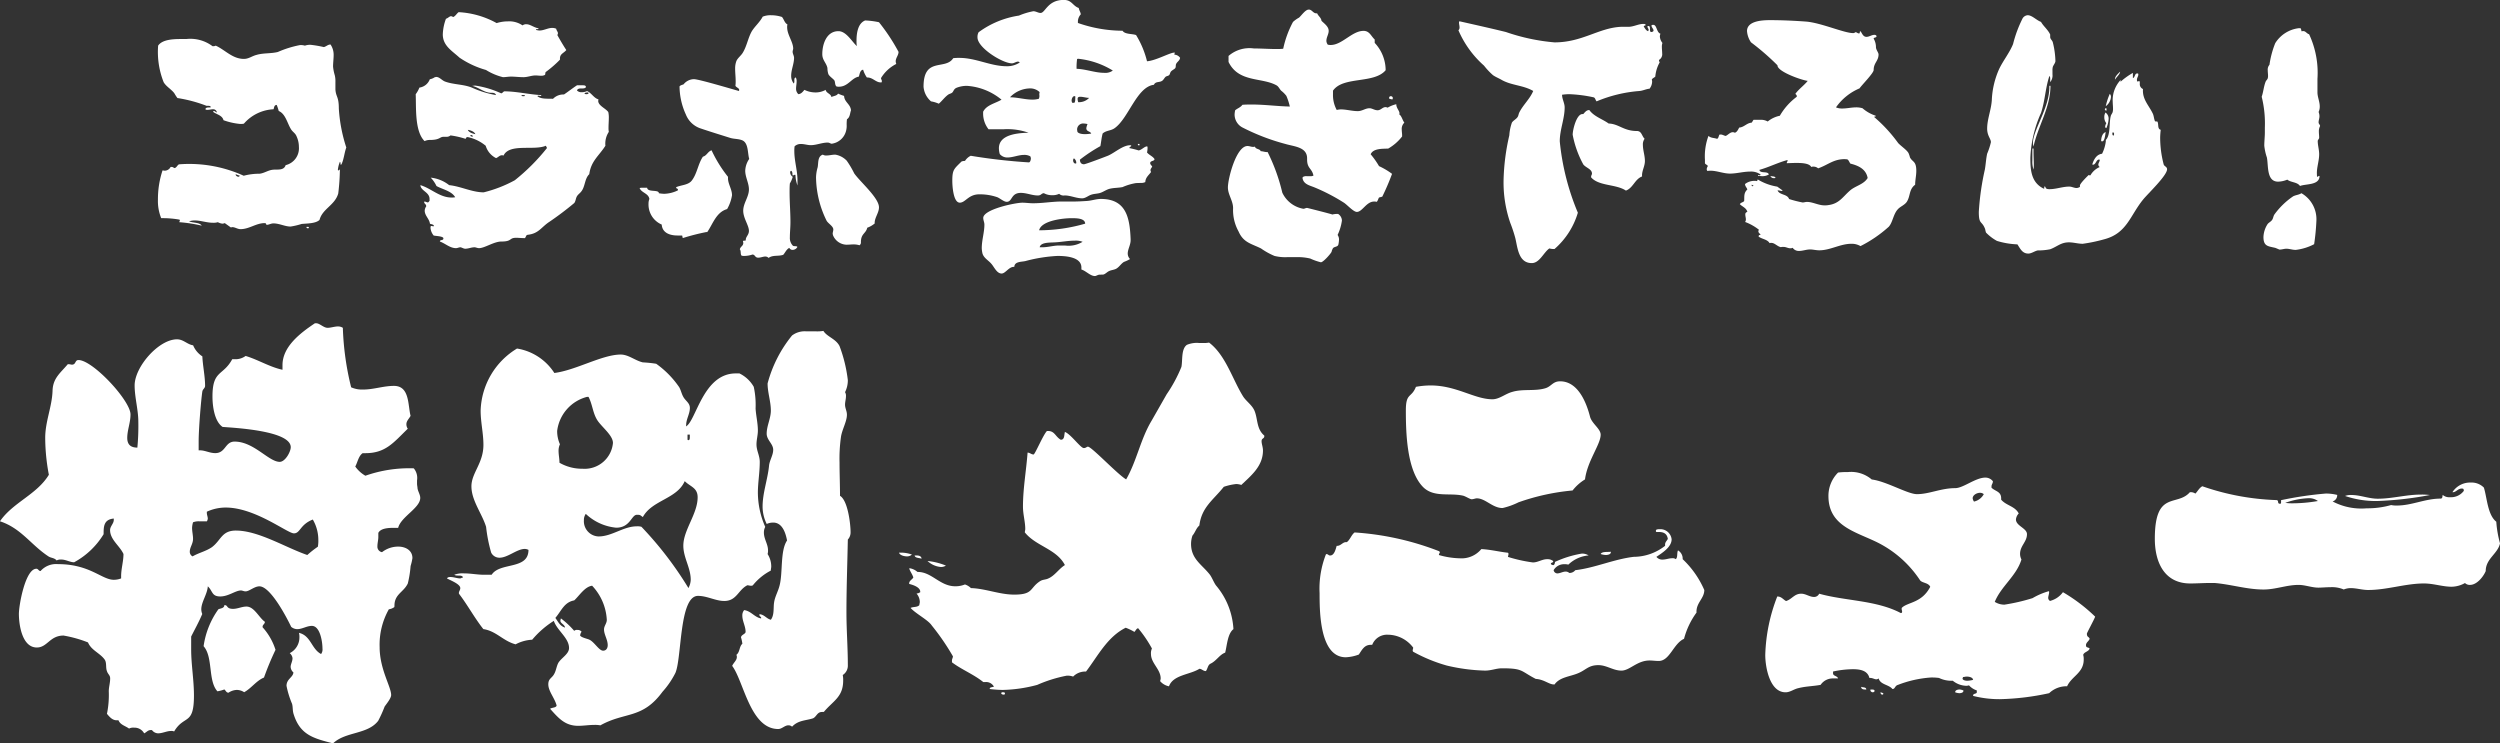
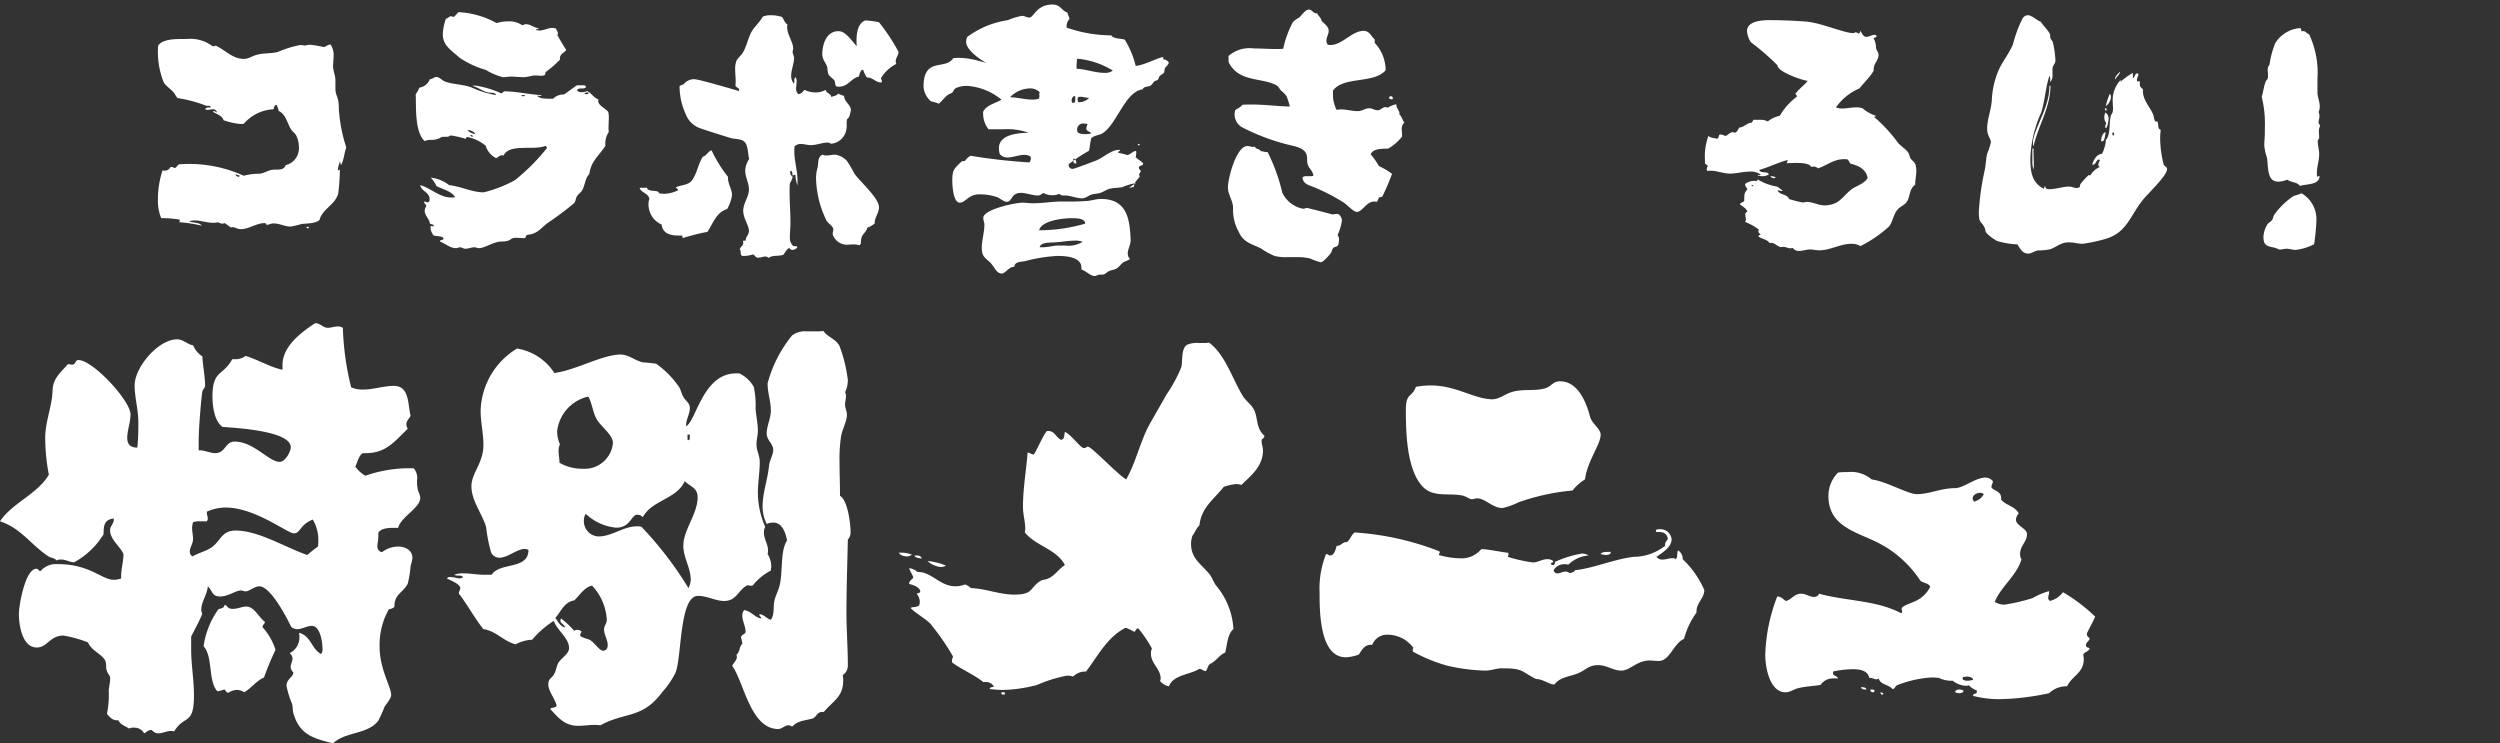
<svg xmlns="http://www.w3.org/2000/svg" width="153.385" height="45.609" viewBox="0 0 153.385 45.609">
  <rect x="0" y="0" width="153.385" height="45.609" fill="#333333" stroke="none" />
  <g transform="translate(-241.405 -17.539)">
    <path d="M96.477,14.472c-.015,0-.015-.035-.015-.053v-.071l-.038-.053a1.742,1.742,0,0,0-.124.495.041.041,0,0,0,.038.035c.032,0,.032-.053.085-.053a13.27,13.27,0,0,1-.1,1.464c-.2.724-.972.937-1.149,1.626-.247.23-.777.212-1.1.247a4.621,4.621,0,0,1-.671.159c-.353,0-.689-.194-1.06-.194-.141,0-.283.088-.406.088-.053,0-.015-.106-.124-.106-.53,0-.951.371-1.484.371-.191,0-.333-.124-.51-.124a.764.764,0,0,1-.088.018l-.371-.265a.416.416,0,0,1-.141.035A.757.757,0,0,1,88.937,18a.875.875,0,0,1-.3.035c-.389,0-.742-.141-1.113-.141a1.139,1.139,0,0,0-.353.053c.23.106.636.053.777.265A9.292,9.292,0,0,0,86.57,18c0-.035.035-.071.035-.106s-.018-.053-.035-.053a5.839,5.839,0,0,0-.969-.088h-.141a2.814,2.814,0,0,1-.2-1.149,5.6,5.6,0,0,1,.283-1.782c.038,0,.088.018.124.018a.409.409,0,0,0,.371-.23h.071c.071,0,.106.053.177.071.124-.035.159-.177.265-.23a8.068,8.068,0,0,1,3.973.7,3.711,3.711,0,0,1,.972-.124c.283-.032.512-.209.8-.244s.689.068.8-.283a1.061,1.061,0,0,0,.813-1.113,1.574,1.574,0,0,0-.159-.689c-.071-.159-.23-.247-.318-.389-.23-.353-.336-.954-.76-1.131a3.045,3.045,0,0,0-.124-.371c-.159,0-.159.162-.194.265a2.57,2.57,0,0,0-1.82.883.909.909,0,0,1-.227.018,4.1,4.1,0,0,1-1.025-.23c-.071-.3-.424-.353-.636-.512a.059.059,0,0,1,.053-.053c.053,0,.106.071.177.088a.226.226,0,0,0-.247-.194c-.106,0-.212.035-.318.035a.19.19,0,0,1-.141-.035c.035-.156.23-.088.336-.124-.018-.088-.106-.088-.194-.088h-.071a8.593,8.593,0,0,0-1.785-.477,2.57,2.57,0,0,1-.194-.3c-.194-.247-.495-.406-.651-.671a5.038,5.038,0,0,1-.339-2.244c.247-.371.9-.406,1.414-.406h.318a2.262,2.262,0,0,1,1.608.442h.053a.333.333,0,0,0,.141-.035c.583.265,1.025.813,1.729.813.3,0,.495-.177.78-.247.421-.124.881-.071,1.3-.177a6.378,6.378,0,0,1,1.361-.424.875.875,0,0,1,.3.035,1.029,1.029,0,0,1,.336-.053,6.656,6.656,0,0,1,.828.141c.144-.035.247-.159.409-.159a1.11,1.11,0,0,1,.191.654c0,.23-.035.459-.035.707a2.77,2.77,0,0,0,.106.53,1.593,1.593,0,0,1,.038.424v.442c.032.474.209.424.209,1.163a9.47,9.47,0,0,0,.459,2.4c-.124.336-.141.707-.3,1.043Zm-6.447.583v.018c0,.085.109.141.177.141l.091-.056Zm4.347,3.231h.071c.035,0,.071,0,.071.053,0,.035-.035.035-.071.035s-.071-.018-.071-.053Z" transform="translate(165.835 13.171)" fill="#fff" />
    <path d="M97.221,20.07c-.144,0-.286-.018-.424-.018-.459,0-.23.23-.919.23-.442,0-1.025.406-1.361.406-.106,0-.194-.053-.283-.053-.194,0-.371.088-.565.088-.106,0-.23-.088-.3-.088-.088,0-.177.053-.265.053-.371,0-.651-.283-.99-.406,0-.141.215-.035.215-.194,0-.141-.495-.141-.6-.177a.85.85,0,0,1-.191-.459c0-.106.015-.124.053-.124s.071.018.124.018c.015,0,.032,0,.032-.018-.018-.106-.174-.106-.244-.138-.035-.3-.321-.495-.321-.8a.478.478,0,0,1,.091-.262v-.018c0-.124-.124-.141-.124-.247,0-.018,0-.018.018-.035.068,0,.138.053.212.053.035,0,.071-.071.1-.088V17.67c0-.424-.545-.495-.562-.848.654.194,1.181.76,1.908.76a1,1,0,0,0,.227-.018c-.227-.389-.777-.477-1.149-.689a1.9,1.9,0,0,0-.353-.512,2.185,2.185,0,0,1,1.131.459c.707.071,1.414.442,2.12.442a7.906,7.906,0,0,0,1.908-.742,12.308,12.308,0,0,0,1.976-1.979l-.071-.138c-.724.315-2.226-.162-2.595.6-.035,0-.053-.018-.088-.018-.159,0-.23.124-.371.177a1.24,1.24,0,0,1-.636-.757,2.535,2.535,0,0,0-1.1-.533c-.124,0-.071.053-.141.106a5.333,5.333,0,0,0-.919-.209.362.362,0,0,1-.262.085h-.162c-.247,0-.209.194-.845.194a.713.713,0,0,0-.321.071c-.616-.6-.509-2.064-.545-2.877a1.724,1.724,0,0,0,.227-.406.8.8,0,0,0,.639-.512.775.775,0,0,0,.3-.124c.038,0,.053-.018.091-.018.209,0,.35.212.545.283.53.194,1.113.159,1.643.371a6.037,6.037,0,0,0,1.484.459c-.053-.141-.177-.141-.3-.141-.424,0-.76-.336-1.166-.424l.159-.018h.035a5.867,5.867,0,0,1,1.59.477c.088-.018.141-.124.194-.124.739,0,1.52.194,2.259.23v.035c0,.018-.018.018-.035.018a1.284,1.284,0,0,1-.138-.018c-.021,0-.056.018-.056.035.212.194.689.141.954.159a.879.879,0,0,1,.671-.265c.265-.177.53-.389.8-.565h.353c.071,0,.194,0,.194.106-.018.071-.124.088-.23.088h-.071c-.106,0-.212.018-.247.124a.374.374,0,0,0,.3.106.693.693,0,0,0,.318-.071c.283.124.406.424.7.512l-.015.088c0,.3.456.459.618.689a1.507,1.507,0,0,1,.032.389c0,.177-.018.371-.018.565a1.308,1.308,0,0,0,.018.262,1.309,1.309,0,0,0-.209.851c-.389.616-.884.934-.99,1.746-.283.265-.247.742-.477,1.043-.088.124-.212.194-.283.318s-.071.283-.159.406a18.908,18.908,0,0,1-1.52,1.149c-.512.333-.654.722-1.325.8-.141.015-.1.138-.194.209ZM99.48,9.124a6.872,6.872,0,0,1-.848.739c-.071.035-.035.141-.071.194a.449.449,0,0,1-.247.053c-.106,0-.212-.018-.336-.018-.244,0-.477.106-.739.106s-.512-.035-.76-.035c-.177,0-.339.035-.495.035a3.559,3.559,0,0,1-1.043-.442A5.539,5.539,0,0,1,93.316,9c-.459-.424-1.025-.727-1.025-1.431a3.043,3.043,0,0,1,.194-.954c.124-.035.215-.159.318-.159a.374.374,0,0,1,.124.053c.141-.053.212-.212.336-.3a5.392,5.392,0,0,1,2.332.671,2.333,2.333,0,0,1,.689-.106,1.442,1.442,0,0,1,.9.247.358.358,0,0,1,.233-.071c.247,0,.474.212.742.247V7.23c0,.021-.021.021-.056.021h-.068c-.021,0-.021.018-.021.035V7.3a.912.912,0,0,0,.212.035c.265,0,.512-.159.777-.159a.608.608,0,0,1,.247.05c.018.124.106.18.106.286a.7.7,0,0,1-.035.106c.177.318.353.618.548.916-.159.194-.389.23-.389.512Zm-5.651,4.306c.053.162.318.233.459.265-.053-.156-.3-.244-.459-.265m.3.409c0-.071-.053-.091-.106-.091h-.035v.038c0,.053.106.053.141.068Zm3.2-2.527a.381.381,0,0,0-.141-.018c-.032,0-.068.018-.068.035v.018a.33.33,0,0,0,.138.018c.018,0,.071,0,.071-.035Zm3.905-.159a.132.132,0,0,0-.088-.018c-.035,0-.159.018-.159.071a.168.168,0,0,0,.124.035c.053,0,.124-.018.124-.071Z" transform="translate(176.281 12.076)" fill="#fff" />
    <path d="M99.394,19.571a13.392,13.392,0,0,0-1.449.371l-.035-.159h-.283c-.442,0-.934-.141-.972-.671a1.338,1.338,0,0,1-.81-1.269.758.758,0,0,1,.053-.3c-.053-.353-.48-.371-.6-.671a.413.413,0,0,1,.144-.018h.318c.032.3.721.088.721.336a2.388,2.388,0,0,0,.318.035,2.006,2.006,0,0,0,.848-.212v-.056c0-.068-.106-.032-.106-.124v-.015c.318-.141.76-.124.972-.424.318-.424.371-1.007.671-1.449.23-.053.3-.318.53-.389a8.067,8.067,0,0,0,1.007,1.626v.088c0,.353.247.671.247,1.043a2.479,2.479,0,0,1-.3.848c-.671.194-.866.9-1.219,1.411Zm2.418.477c0-.194.194-.3.194-.548,0-.336-.35-.775-.35-1.237s.35-.845.35-1.308c0-.386-.227-.757-.227-1.146a1.369,1.369,0,0,1,.244-.724c-.106-.353-.035-.99-.442-1.149-.227-.088-.492-.071-.722-.141-.618-.194-1.255-.389-1.873-.6a1.468,1.468,0,0,1-.848-.833,4.173,4.173,0,0,1-.389-1.729c.053-.071.159-.088.247-.124a.83.83,0,0,1,.636-.318c.3,0,2.3.6,2.754.724.021-.018.021-.035.021-.071,0-.106-.177-.141-.23-.247a2.055,2.055,0,0,0,.015-.3c0-.247-.032-.495-.032-.76a1.284,1.284,0,0,1,.071-.442c.071-.194.3-.353.4-.53.247-.406.318-.9.548-1.308.194-.315.495-.562.671-.9a1.254,1.254,0,0,1,.512-.088,2.136,2.136,0,0,1,.671.106c.124.141.159.371.336.456a.612.612,0,0,0-.018.177c0,.459.371.9.371,1.308,0,.053-.035.124-.035.194,0,.124.088.247.088.371,0,.371-.177.724-.177,1.1a.74.74,0,0,0,.159.477.238.238,0,0,0,.035-.159c0-.106,0-.194.088-.212a.442.442,0,0,1,.053.23c0,.159-.035.318-.035.442a.454.454,0,0,0,.141.353c.177-.018.265-.141.371-.265a1.571,1.571,0,0,0,.686.159,1.281,1.281,0,0,0,.618-.159c.038.212.318.23.353.442.124-.071.336-.071.406-.212a3.186,3.186,0,0,0,.371.141c.018.389.389.495.424.883-.071.191-.053.424-.247.548a2.2,2.2,0,0,0-.018.35,1.2,1.2,0,0,1-.035.353,1.052,1.052,0,0,1-.883.8c-.071,0-.141-.071-.247-.071-.35,0-.689.159-1.04.159-.194,0-.389-.071-.583-.071a.547.547,0,0,0-.406.141,1.714,1.714,0,0,0-.018.3c0,.6.194,1.184.194,1.785v.318a1.938,1.938,0,0,1-.124-.636c0-.018-.018-.018-.035-.018H104.8c-.018,0-.035.035-.088.035-.018,0-.035,0-.035-.018,0-.088,0-.23-.088-.265a.107.107,0,0,0-.053.106.328.328,0,0,0,.159.265,1.668,1.668,0,0,1-.177.406c-.018.177-.018.353-.018.53,0,.618.053,1.237.053,1.855,0,.315-.035.616-.035.916a.677.677,0,0,0,.177.512c.071.071.247,0,.283.088a.342.342,0,0,1-.3.177.217.217,0,0,1-.194-.124c-.177.088-.247.283-.371.424-.283.106-.654,0-.9.194a.284.284,0,0,0-.194-.088c-.141,0-.283.071-.442.071-.212,0-.177-.177-.35-.194a1.655,1.655,0,0,1-.495.088.545.545,0,0,1-.177-.018c-.088-.106-.018-.283-.109-.389.053-.194.215-.194.215-.406a.67.67,0,0,1-.021-.088c.021-.035.038-.035.071-.035h.035c.018,0,.053-.018.071-.018Zm7.913-1.007a1.487,1.487,0,0,1-.459.265c-.088.371-.389.353-.389.883a.207.207,0,0,1-.088.194,1.139,1.139,0,0,0-.353-.053c-.159,0-.3.018-.442.018a.923.923,0,0,1-.831-.583c0-.035-.018-.053-.018-.088,0-.088.038-.177.038-.265,0-.194-.3-.353-.409-.53a6.144,6.144,0,0,1-.651-2.665,2.381,2.381,0,0,1,.1-.618c.053-.265-.015-.671.318-.777a.359.359,0,0,0,.2.053c.194,0,.371-.053.565-.053a1.257,1.257,0,0,1,.7.371,5.625,5.625,0,0,1,.459.777c.353.512,1.52,1.5,1.52,2.085,0,.333-.265.633-.265.951Zm.353-8.652c-.283,0-.477-.3-.8-.3h-.035a1.7,1.7,0,0,1-.23-.477c-.194.018-.212.283-.265.424-.442.071-.654.618-1.219.618a.472.472,0,0,1-.156-.018c-.091-.088-.071-.212-.109-.336-.035-.106-.318-.265-.386-.424a1.247,1.247,0,0,1-.056-.371c-.068-.318-.315-.477-.315-.848,0-.618.262-1.411.99-1.411.474,0,.81.618,1.128.916a2.123,2.123,0,0,1-.018-.336c0-.424.071-1.057.53-1.237a4.918,4.918,0,0,1,.848.109,11.866,11.866,0,0,1,1.2,1.817c0,.212-.174.371-.174.583a.516.516,0,0,0,.035.159,2.325,2.325,0,0,0-.936.866c0,.071.053.124.053.194l-.018.071Z" transform="translate(185.349 12.205)" fill="#fff" />
-     <path d="M114.248,17.187a3.453,3.453,0,0,0-.83.247c-.265.053-.53.038-.8.106-.212.056-.406.212-.618.265-.159.038-.318.038-.477.088-.194.053-.371.23-.58.23-.371,0-.71-.177-1.081-.177a.389.389,0,0,1-.333-.1.906.906,0,0,1-.424.085,1,1,0,0,1-.512-.124c-.177.018-.159.141-.371.141-.353,0-.689-.159-1.043-.159-.618,0-.512.548-.866.548-.177,0-.406-.212-.58-.283a3.322,3.322,0,0,0-1.1-.177c-.674,0-.848.512-1.2.512-.406,0-.459-1.057-.459-1.34,0-.689.106-.727.565-1.184a.523.523,0,0,1,.177-.035h.035a.854.854,0,0,1,.353-.318,34.97,34.97,0,0,0,3.566.406c.088,0,.124-.177.124-.23a.333.333,0,0,0-.035-.141.741.741,0,0,0-.389-.088c-.336,0-.671.159-1.025.159a.6.6,0,0,1-.459-.212,1.335,1.335,0,0,1-.053-.353c0-.866,1.2-.937,1.82-.954a3.907,3.907,0,0,0-1.555-.212h-.9a1.557,1.557,0,0,1-.333-.99v-.085c.209-.424.757-.515,1.128-.742a3.734,3.734,0,0,0-2.117-.848,1.716,1.716,0,0,0-.654.124c-.177.088-.159.212-.265.3-.071.053-.177.068-.247.124-.212.156-.371.386-.565.548a1.99,1.99,0,0,0-.477-.144,1.314,1.314,0,0,1-.459-.9c0-1.855,1.343-.99,1.82-1.749a2.863,2.863,0,0,1,.389-.018c1.007,0,1.905.512,2.895.512a1.4,1.4,0,0,0,.8-.23.153.153,0,0,0-.106-.053c-.124,0-.247.106-.371.106-.58,0-2.117-.954-2.117-1.59a.6.6,0,0,1,.068-.318,5.556,5.556,0,0,1,2.474-1.022,4.357,4.357,0,0,1,.883-.268c.159,0,.3.106.442.106.3,0,.424-.8,1.431-.8.492,0,.545.371.916.495.018.141.109.247.124.389a.677.677,0,0,0-.177.406v.124a8.339,8.339,0,0,0,2.739.477c.141.23.6.177.83.265a5.63,5.63,0,0,1,.671,1.608c.527-.035,1.411-.53,1.658-.53.035,0,.053,0,.053.018a.163.163,0,0,0-.032.106.45.45,0,0,1,.35.194c-.018.177-.194.247-.247.389-.032.071,0,.177-.053.247-.035.053-.194.124-.265.212-.053.071-.053.159-.106.212s-.141.053-.212.1c-.085.074-.138.215-.247.268-.156.088-.386.018-.474.227-1.06.124-1.555,2.067-2.421,2.668-.23.159-.495.124-.724.318-.071.247-.088.512-.141.777a9.633,9.633,0,0,0-1.255.83c0,.159.071.283.247.283.106,0,1.308-.459,1.484-.53.406-.177.9-.636,1.343-.636h.053c.018,0,.018.018.018.035,0,.053-.106.053-.106.124v.018a5.287,5.287,0,0,1,.565.141c.194-.035.353-.247.512-.247h.018a.265.265,0,0,1,.015.106,1.356,1.356,0,0,1-.032.265c.124.159.35.23.459.406,0,.141-.265.088-.265.247,0,.088.085.141.124.212-.053.106-.106.138-.106.23a.462.462,0,0,0,.035.106c-.159.212-.339.336-.353.616a.609.609,0,0,1-.3.053Zm-2.226,5.619c-.124,0-.212.085-.3.085-.283,0-.548-.318-.828-.4v-.124c0-.654-.975-.71-1.467-.71a9.44,9.44,0,0,0-1.979.318c-.247.053-.654.021-.671.353h-.035c-.3,0-.512.409-.742.409-.3,0-.459-.409-.633-.6-.177-.212-.477-.356-.548-.654a1.785,1.785,0,0,1-.038-.3c0-.495.162-.972.162-1.449,0-.141-.071-.265-.071-.406,0-.53,1.976-.937,2.4-.937.212,0,.424.035.654.035.548,0,1.078-.088,1.626-.106h.848c.28,0,.565-.018.828-.035.3-.018.565-.124.866-.124,1.555,0,1.767,1.166,1.82,2.456V20.7c0,.283-.177.548-.177.813a.483.483,0,0,0,.141.336,2.143,2.143,0,0,1-.371.174c-.177.109-.283.3-.459.409-.141.085-.318.085-.459.156-.124.053-.23.194-.371.215ZM108.313,11.8a.664.664,0,0,1,.018-.194.836.836,0,0,0-.6-.227,1.74,1.74,0,0,0-1.219.545c.459,0,.919.144,1.4.144a1.466,1.466,0,0,0,.371-.053.454.454,0,0,0,.035-.215m1.961,7.542c-.495,0-1.838.141-1.979.742a10.184,10.184,0,0,0,2.824-.406c0-.318-.495-.336-.775-.336Zm-.371,1.679a1.646,1.646,0,0,0,1.06-.23,1.135,1.135,0,0,0-.48-.071c-.424,0-.828.088-1.252.106-.247.018-.848-.018-.9.3h.177c.3,0,.6-.088.919-.106Zm.548-8.758c.085-.071.05-.286.071-.389-.021,0-.038-.021-.053-.021-.124,0-.18.177-.18.268a.315.315,0,0,0,.038.141Zm.124,3.672a.331.331,0,0,0-.144-.265.169.169,0,0,0-.05.124c0,.088.05.194.141.194a.071.071,0,0,0,.053-.018Zm.05-6.358a3.738,3.738,0,0,0-.032.6c.58.018,1.128.247,1.711.247a.756.756,0,0,0,.512-.141,5.047,5.047,0,0,0-2.138-.724Zm.021,4.468c.085.124.333.141.474.141a2.636,2.636,0,0,0,.371-.035c-.053-.159-.3-.106-.3-.336a1.128,1.128,0,0,1,.074-.247,1.087,1.087,0,0,0-.233-.035.369.369,0,0,0-.406.353v.035Zm.1-1.82a.856.856,0,0,0,.618-.265c-.177,0-.371-.068-.545-.068-.106,0-.162.032-.162.138a.651.651,0,0,0,.038.194Zm3.711,2.615c0,.035-.018.035-.053.035a.079.079,0,0,1-.053-.071v-.018h.053c.035,0,.053,0,.053.035Z" transform="translate(196.859 11.584)" fill="#fff" />
+     <path d="M114.248,17.187a3.453,3.453,0,0,0-.83.247c-.265.053-.53.038-.8.106-.212.056-.406.212-.618.265-.159.038-.318.038-.477.088-.194.053-.371.23-.58.23-.371,0-.71-.177-1.081-.177a.389.389,0,0,1-.333-.1.906.906,0,0,1-.424.085,1,1,0,0,1-.512-.124c-.177.018-.159.141-.371.141-.353,0-.689-.159-1.043-.159-.618,0-.512.548-.866.548-.177,0-.406-.212-.58-.283a3.322,3.322,0,0,0-1.1-.177c-.674,0-.848.512-1.2.512-.406,0-.459-1.057-.459-1.34,0-.689.106-.727.565-1.184a.523.523,0,0,1,.177-.035h.035a.854.854,0,0,1,.353-.318,34.97,34.97,0,0,0,3.566.406c.088,0,.124-.177.124-.23a.333.333,0,0,0-.035-.141.741.741,0,0,0-.389-.088c-.336,0-.671.159-1.025.159a.6.6,0,0,1-.459-.212,1.335,1.335,0,0,1-.053-.353c0-.866,1.2-.937,1.82-.954a3.907,3.907,0,0,0-1.555-.212h-.9a1.557,1.557,0,0,1-.333-.99v-.085c.209-.424.757-.515,1.128-.742a3.734,3.734,0,0,0-2.117-.848,1.716,1.716,0,0,0-.654.124c-.177.088-.159.212-.265.3-.071.053-.177.068-.247.124-.212.156-.371.386-.565.548a1.99,1.99,0,0,0-.477-.144,1.314,1.314,0,0,1-.459-.9c0-1.855,1.343-.99,1.82-1.749a2.863,2.863,0,0,1,.389-.018c1.007,0,1.905.512,2.895.512c-.124,0-.247.106-.371.106-.58,0-2.117-.954-2.117-1.59a.6.6,0,0,1,.068-.318,5.556,5.556,0,0,1,2.474-1.022,4.357,4.357,0,0,1,.883-.268c.159,0,.3.106.442.106.3,0,.424-.8,1.431-.8.492,0,.545.371.916.495.018.141.109.247.124.389a.677.677,0,0,0-.177.406v.124a8.339,8.339,0,0,0,2.739.477c.141.23.6.177.83.265a5.63,5.63,0,0,1,.671,1.608c.527-.035,1.411-.53,1.658-.53.035,0,.053,0,.053.018a.163.163,0,0,0-.032.106.45.45,0,0,1,.35.194c-.018.177-.194.247-.247.389-.032.071,0,.177-.053.247-.035.053-.194.124-.265.212-.053.071-.053.159-.106.212s-.141.053-.212.1c-.085.074-.138.215-.247.268-.156.088-.386.018-.474.227-1.06.124-1.555,2.067-2.421,2.668-.23.159-.495.124-.724.318-.071.247-.088.512-.141.777a9.633,9.633,0,0,0-1.255.83c0,.159.071.283.247.283.106,0,1.308-.459,1.484-.53.406-.177.9-.636,1.343-.636h.053c.018,0,.018.018.018.035,0,.053-.106.053-.106.124v.018a5.287,5.287,0,0,1,.565.141c.194-.035.353-.247.512-.247h.018a.265.265,0,0,1,.015.106,1.356,1.356,0,0,1-.032.265c.124.159.35.23.459.406,0,.141-.265.088-.265.247,0,.088.085.141.124.212-.053.106-.106.138-.106.23a.462.462,0,0,0,.035.106c-.159.212-.339.336-.353.616a.609.609,0,0,1-.3.053Zm-2.226,5.619c-.124,0-.212.085-.3.085-.283,0-.548-.318-.828-.4v-.124c0-.654-.975-.71-1.467-.71a9.44,9.44,0,0,0-1.979.318c-.247.053-.654.021-.671.353h-.035c-.3,0-.512.409-.742.409-.3,0-.459-.409-.633-.6-.177-.212-.477-.356-.548-.654a1.785,1.785,0,0,1-.038-.3c0-.495.162-.972.162-1.449,0-.141-.071-.265-.071-.406,0-.53,1.976-.937,2.4-.937.212,0,.424.035.654.035.548,0,1.078-.088,1.626-.106h.848c.28,0,.565-.018.828-.035.3-.018.565-.124.866-.124,1.555,0,1.767,1.166,1.82,2.456V20.7c0,.283-.177.548-.177.813a.483.483,0,0,0,.141.336,2.143,2.143,0,0,1-.371.174c-.177.109-.283.3-.459.409-.141.085-.318.085-.459.156-.124.053-.23.194-.371.215ZM108.313,11.8a.664.664,0,0,1,.018-.194.836.836,0,0,0-.6-.227,1.74,1.74,0,0,0-1.219.545c.459,0,.919.144,1.4.144a1.466,1.466,0,0,0,.371-.053.454.454,0,0,0,.035-.215m1.961,7.542c-.495,0-1.838.141-1.979.742a10.184,10.184,0,0,0,2.824-.406c0-.318-.495-.336-.775-.336Zm-.371,1.679a1.646,1.646,0,0,0,1.06-.23,1.135,1.135,0,0,0-.48-.071c-.424,0-.828.088-1.252.106-.247.018-.848-.018-.9.3h.177c.3,0,.6-.088.919-.106Zm.548-8.758c.085-.071.05-.286.071-.389-.021,0-.038-.021-.053-.021-.124,0-.18.177-.18.268a.315.315,0,0,0,.038.141Zm.124,3.672a.331.331,0,0,0-.144-.265.169.169,0,0,0-.05.124c0,.088.05.194.141.194a.071.071,0,0,0,.053-.018Zm.05-6.358a3.738,3.738,0,0,0-.032.6c.58.018,1.128.247,1.711.247a.756.756,0,0,0,.512-.141,5.047,5.047,0,0,0-2.138-.724Zm.021,4.468c.085.124.333.141.474.141a2.636,2.636,0,0,0,.371-.035c-.053-.159-.3-.106-.3-.336a1.128,1.128,0,0,1,.074-.247,1.087,1.087,0,0,0-.233-.035.369.369,0,0,0-.406.353v.035Zm.1-1.82a.856.856,0,0,0,.618-.265c-.177,0-.371-.068-.545-.068-.106,0-.162.032-.162.138a.651.651,0,0,0,.038.194Zm3.711,2.615c0,.035-.018.035-.053.035a.079.079,0,0,1-.053-.071v-.018h.053c.035,0,.053,0,.053.035Z" transform="translate(196.859 11.584)" fill="#fff" />
    <path d="M114.37,20.246a1.619,1.619,0,0,1-.038.318c-.032.162-.247.124-.333.233a.828.828,0,0,0-.088.227c-.074.141-.512.636-.654.636a3.629,3.629,0,0,1-.654-.23,3.221,3.221,0,0,0-.83-.085h-.583a2.736,2.736,0,0,1-.777-.074,4.342,4.342,0,0,1-.828-.459c-.6-.3-1.078-.353-1.378-1.043a2.7,2.7,0,0,1-.336-1.428c0-.459-.318-.83-.318-1.272,0-.548.512-2.542,1.2-2.542.124,0,.23.053.336.053a.262.262,0,0,0,.124-.018c.035.174.3.124.353.283.124,0,.247.053.371.053h.053a11.393,11.393,0,0,1,.9,2.489,1.762,1.762,0,0,0,1.29.99c.088,0,.141-.053.23-.053.018,0,1.484.371,1.552.406a1.145,1.145,0,0,1,.353-.035.493.493,0,0,1,.233.406,3.037,3.037,0,0,1-.265.883.5.5,0,0,1,.088.262m2.453-2.559c-.053.088-.068.194-.141.265a.48.48,0,0,0-.159-.018c-.477,0-.724.636-1.06.636-.209,0-.6-.442-.792-.565a11.626,11.626,0,0,0-1.8-.937c-.3-.124-.689-.194-.742-.583l.018-.053a.37.37,0,0,1,.247-.053h.212a.414.414,0,0,0,.194-.035c-.088-.456-.389-.424-.389-.99v-.071c0-.7-.8-.722-1.325-.881a13.087,13.087,0,0,1-2.665-1.025.9.9,0,0,1-.459-.777,1.362,1.362,0,0,1,.035-.265c.141-.124.336-.177.442-.336.194-.018.389-.018.583-.018.777,0,1.552.106,2.329.124a3.767,3.767,0,0,0-.212-.654,1.71,1.71,0,0,0-.318-.318c-.106-.106-.159-.265-.3-.336-.9-.492-2.312-.159-2.93-1.428V9a1.957,1.957,0,0,1,1.555-.459c.456,0,.919.035,1.393.035a3.243,3.243,0,0,0,.406-.018,6.16,6.16,0,0,1,.6-1.643,1.783,1.783,0,0,1,.371-.265c.159-.141.389-.495.6-.495.194,0,.265.23.459.23h.053c.071.177.247.265.265.459.177.177.442.353.442.618,0,.212-.141.389-.141.618a.416.416,0,0,0,.088.23l.124.018h.053c.7,0,1.308-.866,2.014-.866.371,0,.456.318.686.53V8.2a2.456,2.456,0,0,1,.671,1.676c-.707.848-2.612.356-3.231,1.255v.247a1.9,1.9,0,0,0,.23.937,1.166,1.166,0,0,1,.247-.035c.35,0,.689.106,1.043.106.28,0,.459-.177.724-.177.156,0,.3.124.495.124s.3-.194.492-.194a.449.449,0,0,1,.124.035,1.785,1.785,0,0,1,.53-.212v.018c0,.212.194.389.194.53,0,.035,0,.053-.018.071.159.106.194.353.318.512a.528.528,0,0,0-.159.442c0,.106.021.23.021.318v.088a2.907,2.907,0,0,1-.851.742c-.336.018-.919-.021-1.078.35a5.187,5.187,0,0,1,.512.727,4.455,4.455,0,0,1,.8.474,14.571,14.571,0,0,1-.6,1.4Zm.618-6.093c0-.071.035-.124.106-.124a.119.119,0,0,1,.124.124.4.4,0,0,0-.018.071.47.47,0,0,1-.212-.053Z" transform="translate(209.189 11.971)" fill="#fff" />
-     <path d="M124.7,8.924a2.149,2.149,0,0,0-.265.866c-.071.071-.159.088-.212.177,0,.035.018.071.018.106a.726.726,0,0,1-.159.459c-.212.018-.406.124-.618.141a8.449,8.449,0,0,0-2.63.636c-.074-.071-.074-.212-.18-.247a8.451,8.451,0,0,0-1.5-.194,3.439,3.439,0,0,0-.439.035c0,.265.159.512.159.777,0,.707-.3,1.358-.3,2.082a15.038,15.038,0,0,0,1.11,4.379,4.732,4.732,0,0,1-1.431,2.226.987.987,0,0,1-.318-.035c-.353.247-.6.9-1.078.9-.81,0-.866-.919-1.007-1.52a8.616,8.616,0,0,0-.315-.954,7.627,7.627,0,0,1-.409-2.612,13.381,13.381,0,0,1,.353-2.754,2.87,2.87,0,0,1,.159-.78c.088-.138.268-.209.353-.35.056-.088.056-.2.106-.283.23-.459.654-.83.848-1.308-.6-.353-1.325-.336-1.923-.671-.177-.106-.371-.177-.548-.3a4.28,4.28,0,0,1-.548-.583,6.133,6.133,0,0,1-1.57-2.17.219.219,0,0,0,.068-.177c0-.109-.032-.194-.032-.3V6.415l.05-.015c.936.212,1.891.424,2.827.654a12.277,12.277,0,0,0,2.983.636c1.7,0,2.7-.883,4.064-.954h.456c.336,0,.618-.177.919-.177a.344.344,0,0,1,.141.018v.071c0,.015-.088,0-.106.068.071.109.141.247.265.286a.129.129,0,0,0,.035-.091c0-.053-.071-.124-.071-.174a.062.062,0,0,1,.018-.053h.038c.174,0,.032.318.156.371.053,0,.159-.021.159-.091,0-.106-.124-.191-.124-.3,0-.05.071-.05.106-.05.23,0,.194.459.442.545a.538.538,0,0,0-.035.177.7.7,0,0,0,.159.389.651.651,0,0,0-.035.247c0,.141.018.265.018.389a.406.406,0,0,1-.194.406V8.8c0,.071.035.088.035.088Zm-1.078,6.994c-.439.159-.548.707-.99.866-.6-.406-1.658-.265-2.135-.813v-.035c0-.088.053-.124.053-.194,0-.283-.371-.353-.533-.565a6.142,6.142,0,0,1-.651-1.82c0-.3.233-1.269.6-1.269h.05c.112-.124.2-.247.371-.247.286.4.8.548,1.187.828.618.018.916.459,1.732.459.3,0,.3.318.474.477a.57.57,0,0,0-.106.371c0,.336.124.654.124.99,0,.318-.177.583-.177.884Z" transform="translate(218.529 12.449)" fill="#fff" />
    <path d="M126.059,14.9c-.689,0-1.025.356-1.626.565a.428.428,0,0,0-.283-.106.344.344,0,0,0-.141.021c-.106-.215-.527-.247-.9-.247-.247,0-.477.015-.6.015v-.015c0-.074.05-.074.05-.144,0-.018,0-.018-.018-.032-.58.156-1.131.439-1.711.6.035.247.512.053.58.283a.754.754,0,0,1-.386.106c-.091,0-.194-.018-.283-.018,0-.035.018-.053.035-.053s.053.018.071.018a.056.056,0,0,0,.053-.053,1.012,1.012,0,0,0-.636-.177c-.424,0-.831.124-1.237.124s-.8-.177-1.2-.177a.621.621,0,0,0-.18.018.148.148,0,0,1-.05-.106.367.367,0,0,1,.068-.191c-.018-.091-.141-.091-.177-.18V14.94a3.594,3.594,0,0,1,.215-1.464c.174.141.315.106.527.177.106-.035.091-.194.159-.265h.056c.124,0,.209.071.315.088.141-.053.265-.23.442-.23a.328.328,0,0,1,.124.035c.141-.053.194-.194.265-.318.3-.018.459-.283.76-.3.053-.053.071-.124.124-.177h.406a.846.846,0,0,1,.459.106,1.669,1.669,0,0,1,.742-.353,3.863,3.863,0,0,1,1.04-1.166v-.035c0-.071-.032-.088-.088-.141.212-.3.53-.512.76-.8-.353-.035-1.873-.565-1.855-.954a15.257,15.257,0,0,0-1.626-1.411,1.412,1.412,0,0,1-.244-.689c0-.636.969-.671,1.414-.671.724,0,1.484.035,2.206.088.919.071,2.332.707,2.895.707.106,0,.091-.053.144-.053.085,0,.124.071.194.071h.032c.056,0,.018-.124.056-.124h.035c.088.141.156.336.353.336.174,0,.315-.124.495-.124a.136.136,0,0,1,.124.071c0,.124-.159.071-.18.159a1.046,1.046,0,0,1,.144.548c.018.159.159.318.159.424,0,.406-.3.512-.3.954,0,.194-.722.916-.866,1.128a3.365,3.365,0,0,0-1.446,1.166.923.923,0,0,0,.371.071c.3,0,.583-.071.866-.071a1.378,1.378,0,0,1,.389.053,2.3,2.3,0,0,0,.81.459v.035c0,.035-.085,0-.085.035v.018a9.106,9.106,0,0,1,1.464,1.59c.177.191.533.424.636.618a1.528,1.528,0,0,1,.088.262c.159.3.389.215.389.83,0,.283-.071.565-.071.848-.386.283-.283.689-.509,1.043-.144.212-.392.283-.551.459-.283.3-.315.813-.562,1.078a7.845,7.845,0,0,1-1.732,1.184,1.053,1.053,0,0,0-.568-.141c-.669,0-1.287.4-1.958.4-.194,0-.389-.053-.565-.053-.23,0-.456.091-.671.091a.453.453,0,0,1-.4-.194.275.275,0,0,1-.124.032c-.18,0-.265-.085-.445-.085a.561.561,0,0,0-.156.015c-.233-.053-.371-.262-.586-.262a.279.279,0,0,0-.106.015c-.121-.23-.474-.247-.669-.4v-.021c0-.071.053-.085.124-.085-.035-.071-.141-.124-.141-.215a.188.188,0,0,1,.035-.1,3.127,3.127,0,0,0-.848-.477A.285.285,0,0,0,120,18.6c0-.106-.035-.194-.035-.3a.141.141,0,0,1,.124-.159c-.053-.247-.3-.318-.459-.477.053-.106.194-.106.265-.194.018-.283-.035-.495.194-.707-.035-.124-.141-.194-.141-.336a.921.921,0,0,1,.583-.194.463.463,0,0,1,.156.018l.038-.106a3.3,3.3,0,0,0,1.2.442l.321.23a.038.038,0,0,1-.035.035c-.088,0-.144-.035-.23-.035h-.038c.124.3.6.212.707.53a7.055,7.055,0,0,0,.833.212c.085,0,.174-.035.262-.035.356,0,.707.212,1.078.212a1.166,1.166,0,0,0,.247-.018c.654-.088.866-.495,1.308-.883.333-.3.845-.371,1.093-.777-.1-.548-.562-.76-1.057-.883-.074-.085-.091-.209-.2-.265Zm-5.581,1.626c-.053,0-.071-.053-.124-.053v.035c0,.035.035.053.071.053Zm1.237-.459a.213.213,0,0,1-.212-.141c.088.053.28,0,.315.124a.212.212,0,0,1-.1.018" transform="translate(228.522 12.403)" fill="#fff" />
    <path d="M133.265,10.9c0,.565.371.919.6,1.393.074.141.074.339.141.477a.074.074,0,0,0,.056.018h.032c.018,0,.074,0,.074.038.068.156-.018.421.191.474a4.359,4.359,0,0,0-.035.459,6.488,6.488,0,0,0,.215,1.661c.032.124.209.141.209.3,0,.389-1.181,1.5-1.464,1.852-.8.972-.99,2.067-2.368,2.438a9.59,9.59,0,0,1-1.343.283c-.283,0-.562-.088-.848-.088-.495,0-.721.265-1.149.424a3.659,3.659,0,0,1-.757.071c-.194.035-.389.194-.583.194-.371,0-.495-.3-.671-.565a4.907,4.907,0,0,1-1.255-.212,2.812,2.812,0,0,1-.671-.512,1.392,1.392,0,0,1-.053-.212c-.209-.548-.389-.247-.389-1.06a16.1,16.1,0,0,1,.371-2.595c.056-.318.071-.654.141-.972a4.1,4.1,0,0,0,.23-.707c0-.212-.23-.389-.23-.83,0-.583.247-1.146.286-1.749a5.151,5.151,0,0,1,.456-1.923c.247-.512.636-.99.848-1.52a7.588,7.588,0,0,1,.565-1.534.394.394,0,0,1,.336-.233c.262,0,.548.318.813.409.159.28.424.474.563.775V7.6c0,.144.124.194.162.336a5.165,5.165,0,0,1,.159,1.149c0,.106-.124.247-.159.353a.8.8,0,0,0-.021.23V9.9a.642.642,0,0,1-.141.477V10.16c0-.053,0-.124-.05-.159-.247.742-.265,1.52-.512,2.262a7.393,7.393,0,0,0-.654,2.771c0,.742.053,1.5.813,1.873.032,0,.05-.021.05-.035s-.018-.038-.018-.053,0-.035.018-.035h.021c.085,0-.021.159.283.159.421,0,.81-.159,1.219-.159.159,0,.3.088.456.088a.408.408,0,0,0,.2-.071v-.088c0-.106.386-.495.495-.6.015-.018.032-.035.05-.035s.035.018.074.018c.015,0,.015,0,.032-.018a1.2,1.2,0,0,1,.565-.495.18.18,0,0,1-.088-.141c0-.106.088-.194.088-.3-.018,0-.018-.018-.035-.018-.194,0-.194.318-.389.318-.018,0-.018-.018-.035-.018.088-.3.265-.618.6-.654a2.359,2.359,0,0,0,.23-.76v-.088c.3-.3.194-1.043.3-1.449.018-.106.106-.177.124-.28a.747.747,0,0,0,.018-.2c0-.141-.018-.28-.018-.4a1.809,1.809,0,0,1,.495-1.361c0,.018-.018.053-.018.071s0,.035.018.035a4.367,4.367,0,0,1,.742-.53v.318c.141-.035.1-.283.265-.283h.05a.106.106,0,0,1,.018.071c0,.106-.085.194-.085.318,0,.018,0,.106.035.106a.18.18,0,0,1,.088-.018.065.065,0,0,1,.053.018v.141a.319.319,0,0,0,.194.318Zm-6.782,3.549h.071v.194c0,.265.018.53.018.777a1.921,1.921,0,0,1-.018.318,1.463,1.463,0,0,1-.071-.548Zm1.11-3.849c0,1.343-.76,2.453-1.04,3.725a.887.887,0,0,1-.035-.212c0-.792,1.007-2.153,1.007-3.425V10.6Zm3.145,3.407c-.018,0-.018-.018-.035-.018,0-.194.071-.495.283-.548-.035.106-.053.565-.212.565Zm.159-1.481a.529.529,0,0,1,.071-.286.452.452,0,0,1,.194.392,1.583,1.583,0,0,1-.141.565c-.053-.021-.071-.038-.071-.091a.5.5,0,0,1,.071-.212.552.552,0,0,1-.124-.368m.071-.551H131c.035,0,.035.056.035.071a.842.842,0,0,1-.018.091c-.035-.021-.088-.053-.088-.106Zm.336-.686a.766.766,0,0,1-.318.562,3.856,3.856,0,0,1,.247-.757.266.266,0,0,1,.071.194m.106,2.17a.132.132,0,0,0-.018.088c0,.053.018.106.071.106.032-.018.032-.071.032-.106s-.015-.088-.068-.088Zm.141-3.266c0-.177.212-.353.315-.459,0,.159-.247.353-.315.495Z" transform="translate(239.616 12.203)" fill="#fff" />
    <path d="M132.48,15.62a.038.038,0,0,0,.035.035c.038,0,.053-.053.088-.053.018,0,.018,0,.035.018-.018.565-.828.459-1.2.6-.162-.247-.568-.212-.777-.389a1.56,1.56,0,0,1-.565.124c-.724,0-.586-.99-.689-1.484a3.321,3.321,0,0,1-.159-.722c0-.268.035-.548.035-.813v-.3a6.787,6.787,0,0,0-.194-1.891c.106-.3.124-.636.247-.937.035-.071.106-.124.124-.194a.489.489,0,0,0,.018-.159c0-.106-.018-.23-.018-.336a.442.442,0,0,1,.106-.333,5.644,5.644,0,0,1,.353-1.325,1.982,1.982,0,0,1,1.428-.919h.124c.053.053.035.141.074.194a.213.213,0,0,1,.1-.018c.141,0,.212.159.353.194a5.577,5.577,0,0,1,.512,2.736v.83c0,.283.141.565.141.866a.766.766,0,0,1-.071.336.708.708,0,0,1,.053.265c0,.124-.053.247-.053.371,0,.106.091.141.091.23a.685.685,0,0,0-.074.336c0,.124.018.247.018.371,0,.085-.088.138-.088.209,0,.265.088.533.088.813,0,.389-.141.777-.141,1.149Zm-1.325,4.521c-.177,0-.371-.071-.548-.071-.138,0-.28.053-.421.053-.018,0-.212-.088-.265-.106-.442-.106-.724-.088-.724-.671a1.562,1.562,0,0,1,.247-.777c.068-.1.209-.156.283-.265s.071-.227.141-.333a4.619,4.619,0,0,1,1.146-1.113c.162-.088.353-.088.512-.194a1.841,1.841,0,0,1,.919,1.7,13.78,13.78,0,0,1-.138,1.428,3.256,3.256,0,0,1-1.151.353" transform="translate(251.08 12.729)" fill="#fff" />
    <path d="M106.167,30.1a.733.733,0,0,1-.339.138,4.419,4.419,0,0,0-.565,2.321c0,1.355.707,2.43.707,2.939,0,.2-.283.536-.4.707a7.885,7.885,0,0,1-.395.875c-.651.848-2.006.651-2.771,1.384-1.187-.309-2.035-.507-2.43-1.835-.056-.2-.029-.4-.085-.595a5.493,5.493,0,0,1-.339-1.1c0-.424.395-.509.424-.822a.486.486,0,0,1-.171-.339c0-.168.115-.339.115-.536a.477.477,0,0,0-.171-.309,1.08,1.08,0,0,0,.595-.963,1.014,1.014,0,0,0-.029-.283c.736.171.763.99,1.358,1.3a.476.476,0,0,0,.085-.342c0-.395-.141-1.384-.651-1.384-.312,0-.595.2-.9.2a.591.591,0,0,1-.368-.141c-.283-.592-1.272-2.486-1.95-2.486-.312,0-.621.309-.848.309-.115,0-.2-.056-.283-.056-.339,0-.763.368-1.272.368-.536,0-.454-.339-.763-.621-.029.48-.4.96-.4,1.411a.819.819,0,0,0,.059.286c-.2.48-.454.931-.68,1.384V32.7c0,.934.171,1.867.171,2.827,0,1.867-.595,1.16-1.216,2.206a.4.4,0,0,0-.2-.029c-.256,0-.509.144-.792.144a.483.483,0,0,1-.368-.2h-.085c-.168,0-.253.141-.395.2A.67.67,0,0,0,90.2,37.5a.571.571,0,0,0-.312.056c-.224-.168-.536-.224-.648-.509h-.112c-.256,0-.427-.194-.595-.395a5.783,5.783,0,0,0,.112-1.384c0-.253.085-.509.085-.792,0-.2-.141-.253-.2-.451-.085-.227,0-.509-.141-.707-.283-.395-.819-.565-1.019-1.048a7.549,7.549,0,0,0-1.5-.421c-.848,0-.99.733-1.64.733-.9,0-1.1-1.384-1.1-2.061,0-.539.395-2.771,1.075-2.771.112,0,.138.141.253.141a1.276,1.276,0,0,1,1.072-.424c1.953,0,2.686.96,3.422.96a1.222,1.222,0,0,0,.451-.085v-.138c0-.454.144-.907.144-1.358-.23-.509-.822-.878-.822-1.47,0-.227.227-.4.227-.621v-.085c-.624.056-.624.509-.624.96a4.794,4.794,0,0,1-1.808,1.723c-.253,0-.507-.168-.789-.168a.524.524,0,0,0-.286.056c-.138-.168-.339-.141-.507-.253-1.075-.707-1.667-1.723-2.969-2.15.792-1.157,2.262-1.637,3-2.854a12.3,12.3,0,0,1-.224-2.262c0-1.019.424-1.923.451-2.913.029-.76.483-1.072.934-1.608h.056c.085,0,.141.027.2.027.256,0,.171-.283.4-.283.875,0,3.192,2.489,3.192,3.337,0,.507-.2.96-.2,1.44,0,.424.227.595.621.595a14.248,14.248,0,0,0,.059-1.584c0-.733-.227-1.5-.227-2.232,0-1.131,1.47-2.827,2.6-2.827.395,0,.621.312.99.368a1.474,1.474,0,0,0,.565.677c.027.595.168,1.216.168,1.811,0,.141-.141.2-.168.339-.085.565-.227,2.318-.227,3.08v.536h.082c.312,0,.595.171.934.171.651,0,.595-.707,1.19-.707,1.184,0,2.091,1.243,2.768,1.243.339,0,.677-.621.677-.9,0-1.016-3.475-1.187-4.182-1.243-.509-.342-.621-1.3-.621-1.867,0-1.637.648-1.243,1.213-2.288h.256a1.066,1.066,0,0,0,.565-.2c.763.227,1.47.677,2.262.848v-.283c0-1.131,1.072-1.953,1.95-2.544.027-.027.056-.027.112-.027.227,0,.454.28.707.28.2,0,.424-.085.651-.085a.552.552,0,0,1,.283.085,17.351,17.351,0,0,0,.509,3.649,1.63,1.63,0,0,0,.733.138c.651,0,1.246-.224,1.894-.224.963,0,.848,1.157,1.019,1.838-.085.168-.256.309-.256.507a.48.48,0,0,0,.085.283c-.875.848-1.355,1.5-2.6,1.5h-.168c-.256.171-.312.565-.454.819a1.939,1.939,0,0,0,.621.565,8.109,8.109,0,0,1,2.969-.454.921.921,0,0,1,.2.736v.2c0,.115.029.2.029.286.027.194.168.395.168.592,0,.621-1.187,1.157-1.355,1.838h-.283c-.342,0-.792.029-.934.309V25.8c0,.2-.056.368-.056.565a.341.341,0,0,0,.283.368,1.614,1.614,0,0,1,.99-.342c.451,0,.875.227.875.707a3.179,3.179,0,0,1-.112.483,6.618,6.618,0,0,1-.171,1.072c-.253.539-.819.651-.819,1.358ZM94.21,24.841a.915.915,0,0,0-.395.059,1.341,1.341,0,0,0-.059.339c0,.224.059.454.059.677,0,.312-.2.509-.2.792a.313.313,0,0,0,.171.283c.395-.227.819-.312,1.187-.565.565-.424.595-1.019,1.47-1.019,1.387,0,3.054,1.045,4.382,1.5a6.09,6.09,0,0,1,.648-.509,2.058,2.058,0,0,0,.029-.424,2.483,2.483,0,0,0-.339-1.243c-.792.309-.763.848-1.16.848s-2.374-1.584-4.182-1.584a2.761,2.761,0,0,0-1.16.256v.056c0,.141.059.253.059.368a.384.384,0,0,1-.059.168Zm3.873,6.5a3.756,3.756,0,0,1,.792,1.384,17.441,17.441,0,0,0-.707,1.7c-.48.2-.763.651-1.216.9a.85.85,0,0,0-.454-.141.972.972,0,0,0-.507.171c-.141,0-.171-.141-.256-.2a2.268,2.268,0,0,1-.424.115c-.592-.651-.253-2.091-.848-2.768a5.106,5.106,0,0,1,.907-2.265c.112-.056.365-.056.365-.253h.029c.2,0,.085.227.509.227.28,0,.536-.141.819-.141.48,0,.763.677,1.131.934,0,.141-.141.168-.141.309Z" transform="translate(159.434 24.684)" fill="#fff" />
    <path d="M105.951,18.7c.621-.339,1.045-3.251,3.051-3.251h.227a2.029,2.029,0,0,1,.878.822,5.233,5.233,0,0,1,.112,1.328c.027.454.141.9.141,1.358,0,.28-.085.565-.085.845,0,.4.2.68.2,1.075,0,.651-.115,1.272-.115,1.894a5.3,5.3,0,0,0,.451,2.094.745.745,0,0,0-.082.339c0,.421.253.707.253,1.1a.665.665,0,0,1-.026.227,1.419,1.419,0,0,1,.224.763c0,.085-.027.168-.027.253a3.446,3.446,0,0,0-1.1.9.169.169,0,0,1-.115.029c-.085,0-.141-.029-.227-.029-.565.286-.648.963-1.414.963-.536,0-1.045-.312-1.611-.312-1.157,0-.987,3.787-1.384,4.721a5.229,5.229,0,0,1-.792,1.16c-1.243,1.693-2.288,1.213-3.814,2.062a1.736,1.736,0,0,0-.368-.027c-.339,0-.651.056-.99.056-.819,0-1.216-.48-1.726-1.045.115-.085.368-.056.4-.2-.112-.451-.51-.875-.51-1.3,0-.368.227-.368.368-.651.112-.2.141-.48.253-.677.2-.312.651-.536.651-.9,0-.621-.736-1.075-.934-1.667a5.708,5.708,0,0,0-1.328,1.157,2.423,2.423,0,0,0-1.016.283c-.766-.2-1.19-.819-1.979-.934-.539-.677-.96-1.47-1.5-2.176v-.056c0-.085.085-.168.085-.283,0-.253-.621-.48-.819-.595.056-.085.138-.085.224-.085.2,0,.395.085.595.085.029,0,.112-.056.168-.056-.056-.2-.395-.056-.536-.168a1.433,1.433,0,0,1,.592-.085c.427,0,.822.085,1.246.085h.454c.507-.792,2.259-.286,2.259-1.526a.512.512,0,0,0-.224-.059c-.483,0-1.045.539-1.555.539a.564.564,0,0,1-.509-.312,9.223,9.223,0,0,1-.312-1.581c-.253-.822-.9-1.614-.9-2.489,0-.819.736-1.414.736-2.544,0-.707-.171-1.384-.171-2.091a4.609,4.609,0,0,1,2.232-3.817,3.362,3.362,0,0,1,2.291,1.5c1.328-.171,2.939-1.131,4.07-1.131.48,0,.878.368,1.358.48a7.8,7.8,0,0,1,.819.085,5.721,5.721,0,0,1,1.414,1.44c.112.2.141.4.253.595.141.253.4.368.4.677,0,.368-.227.68-.227,1.048Zm-6.5,12.8c0,.141.454.227.565.283.312.141.595.677.848.677.2,0,.283-.168.283-.339,0-.339-.227-.651-.227-.96,0-.227.171-.368.171-.595a3.3,3.3,0,0,0-.9-2.091c-.454.056-.792.621-1.1.9-.621.112-.789.651-1.157,1.075.168.227.283.507.595.592-.029-.2-.286-.253-.286-.421,0-.029.029-.115.029-.144a5.181,5.181,0,0,1,.819.766.244.244,0,0,1,.2-.056.3.3,0,0,1,.253.112.4.4,0,0,0-.085.2m.424-14.613a2.469,2.469,0,0,0-1.838,2.091,1.991,1.991,0,0,0,.171.819.925.925,0,0,0-.085.4c0,.253.056.48.056.733a2.763,2.763,0,0,0,1.414.368,1.743,1.743,0,0,0,1.867-1.581c0-.509-.792-1.045-1.019-1.5-.227-.424-.253-.9-.48-1.328Zm3.422,7.377c-.171-.115-.141-.141-.368-.141-.339,0-.4.792-1.272.792a3.147,3.147,0,0,1-1.864-.848.641.641,0,0,0-.115.395.933.933,0,0,0,.9.99c.822,0,1.525-.621,2.347-.621a.844.844,0,0,1,.283.029,21.924,21.924,0,0,1,2.883,3.758,1.146,1.146,0,0,0,.141-.509c0-.733-.454-1.355-.454-2.091,0-.963.878-1.95.878-2.969,0-.592-.454-.648-.792-.99-.48,1.1-2.008,1.16-2.571,2.206m2.883-5.06h-.141v.253c0,.059,0,.085.056.085.085,0,.085-.112.085-.227Zm8.111,17.016c-.309,0-.339.309-.565.395-.451.141-.9.112-1.272.509a.324.324,0,0,0-.227-.085c-.224,0-.395.227-.621.227-1.723,0-2.117-2.939-2.827-3.873.085-.2.286-.339.286-.539a.237.237,0,0,0-.029-.138c.227-.171.168-.509.368-.68a2.1,2.1,0,0,0-.085-.395c.027-.171.283-.2.283-.339,0-.342-.2-.651-.2-.99a.5.5,0,0,1,.112-.342c.424.059.621.424,1.019.509.026,0,.026,0,.026-.027,0-.085-.112-.085-.112-.2a.029.029,0,0,1,.029-.029c.28.029.421.283.677.339.227-.309.141-.733.2-1.075.056-.365.253-.677.339-1.045.2-.789.029-2.117.454-2.742-.085-.451-.283-1.1-.848-1.1a.967.967,0,0,0-.4.085,2.421,2.421,0,0,1-.253-1.075c0-.819.312-1.667.395-2.486.029-.342.256-.651.256-.99,0-.368-.4-.595-.4-.99,0-.48.256-.934.256-1.414,0-.565-.2-1.1-.2-1.667a7.834,7.834,0,0,1,1.5-2.942,1.287,1.287,0,0,1,.878-.253h.592a2.441,2.441,0,0,0,.454-.027c.224.365.763.48.99.931a8.789,8.789,0,0,1,.509,2.091,1.628,1.628,0,0,1-.171.736.42.42,0,0,1,.056.253c0,.171-.056.342-.056.509,0,.227.115.395.115.621,0,.424-.312.934-.368,1.384a9.515,9.515,0,0,0-.085,1.555c0,.68.029,1.358.029,2.038.48.28.648,1.723.648,2.232a.643.643,0,0,1-.168.451c-.029,1.5-.085,2.969-.085,4.468,0,1.075.085,2.147.085,3.222a.685.685,0,0,1-.312.621,1.474,1.474,0,0,1,.026.339c0,1.019-.621,1.246-1.184,1.923Z" transform="translate(177.544 25.001)" fill="#fff" />
    <path d="M100.927,25.98a2.013,2.013,0,0,1,.565.115.433.433,0,0,1-.309.112c-.141,0-.424-.056-.483-.227Zm22.188-7.15c0,.168-.168.112-.168.312,0,.168.085.365.085.565,0,.96-.707,1.526-1.328,2.117a1.093,1.093,0,0,0-.312-.056,3.553,3.553,0,0,0-.763.171c-.651.819-1.358,1.243-1.5,2.374-.2.171-.253.424-.424.621a1.622,1.622,0,0,0-.085.509c0,.934.68,1.272,1.16,1.894.141.2.227.451.368.651a4.509,4.509,0,0,1,1.072,2.683c-.365.283-.395,1.019-.507,1.443-.339.115-.539.509-.9.677-.171.085-.171.312-.283.454-.171,0-.256-.141-.4-.141-.565.365-1.611.365-1.864,1.075a.961.961,0,0,1-.539-.312c0-.056.029-.112.029-.168,0-.568-.595-.934-.595-1.5a.683.683,0,0,1,.059-.339,7.492,7.492,0,0,0-.848-1.246c-.115.029-.141.141-.227.227a3.336,3.336,0,0,0-.536-.256c-1.131.568-1.7,1.726-2.433,2.689a1.04,1.04,0,0,0-.792.309.959.959,0,0,0-.395-.056,8.4,8.4,0,0,0-1.808.565,8.819,8.819,0,0,1-2.12.309,7.211,7.211,0,0,1-.792-.056v-.027c0-.085.171-.085.256-.115a.536.536,0,0,0-.539-.283h-.112c-.595-.48-1.328-.763-1.923-1.213v-.115c0-.085.059-.171.059-.253a14.313,14.313,0,0,0-1.3-1.894c-.227-.342-.963-.707-1.3-1.075.171-.085.4-.027.539-.171,0-.056.029-.141.029-.2a.808.808,0,0,0-.2-.509l.115-.027.112-.056v-.029c0-.283-.451-.424-.68-.48v-.029c0-.171.171-.227.256-.365-.056-.2-.2-.368-.256-.565h.059a.958.958,0,0,1,.451.224h.029c.848,0,1.355.878,2.288.878a1.512,1.512,0,0,0,.595-.112.977.977,0,0,1,.368.224c.9.029,1.752.4,2.656.4,1.187,0,.934-.4,1.581-.822.171-.112.342-.085.509-.168.4-.171.651-.595,1.019-.822-.509-.99-1.782-1.157-2.459-2.006,0-.056.027-.141.027-.2,0-.454-.141-.9-.141-1.384,0-1.1.2-2.206.283-3.31.141,0,.227.115.368.115.085,0,.592-1.216.822-1.443h.056c.424,0,.451.342.789.539.256,0,.2-.312.256-.48.368.141.96.99,1.157.99.141,0,.171-.085.256-.085.224,0,1.838,1.723,2.344,2.006.651-1.131.878-2.459,1.555-3.59l.934-1.637a8.712,8.712,0,0,0,.9-1.67c.085-.395-.026-1.1.339-1.358a1.571,1.571,0,0,1,.763-.112h.256a1.473,1.473,0,0,0,.339-.027c1.016.763,1.44,2.262,2.091,3.307.2.309.565.536.707.9.2.509.112,1.1.592,1.5ZM101.8,26.151c.141,0,.283.056.283.2-.112-.056-.4-.029-.424-.2Zm1.47.707a1.354,1.354,0,0,1-.819-.368,3.941,3.941,0,0,1,1.128.283.566.566,0,0,1-.309.085M107.2,34.63c0,.059-.056.059-.085.059-.056,0-.141-.029-.141-.085,0-.029.029-.029.029-.059h.056c.056,0,.141,0,.141.059Z" transform="translate(195.861 25.468)" fill="#fff" />
    <path d="M132.585,28.088a4.784,4.784,0,0,0-.766,1.611c-.648.283-.872,1.358-1.552,1.358-.2,0-.368-.029-.565-.029-.763,0-1.216.621-1.723.621s-.907-.336-1.417-.336c-.621,0-.763.309-1.269.507-.48.2-1.1.227-1.417.677h-.053c-.283,0-.6-.309-1.1-.339-.936-.48-.766-.651-2.067-.651-.368,0-.648.141-1.046.141a11.229,11.229,0,0,1-2.344-.309,9.612,9.612,0,0,1-2.064-.848.1.1,0,0,1-.029-.085c0-.056.029-.112.029-.168a1.964,1.964,0,0,0-1.555-.792.976.976,0,0,0-.96.621H112.6c-.4,0-.539.312-.733.595a2.553,2.553,0,0,1-.8.168c-1.608,0-1.608-2.824-1.608-3.929a5.753,5.753,0,0,1,.395-2.4h.029c.112,0,.112.085.224.085.256,0,.342-.395.4-.592h.029c.224,0,.339-.227.533-.227h.059c.2-.141.283-.454.48-.595a17.366,17.366,0,0,1,5.2,1.157c0,.029.027.029.027.059,0,.056-.053.085-.053.141v.029a4.977,4.977,0,0,0,1.272.2,1.577,1.577,0,0,0,1.328-.565c.563.027,1.1.168,1.637.224a.105.105,0,0,1,.029.085c0,.059-.029.115-.029.171a9.118,9.118,0,0,0,1.528.339c.309,0,.563-.2.875-.2a.564.564,0,0,1,.368.112v.029c0,.085-.141.056-.141.141,0,.056.141.085.141.085.082,0,.112-.141.112-.2a6.4,6.4,0,0,1,1.64-.509.735.735,0,0,1,.424.112,2.042,2.042,0,0,0-1.246.565.816.816,0,0,0-.253-.027.741.741,0,0,0-.648.365.235.235,0,0,0,.224.2c.168,0,.339-.112.509-.112a.329.329,0,0,1,.227.085.458.458,0,0,0,.368-.171c1.213-.141,2.371-.677,3.587-.819a3.137,3.137,0,0,0,1.923-.677v-.085c0-.141.115-.227.168-.339-.053-.342-.28-.424-.562-.424h-.141c-.029-.029-.029-.029-.029-.056a.1.1,0,0,1,.029-.085.461.461,0,0,1,.2-.029.693.693,0,0,1,.736.621c0,.483-.6.848-.934,1.075a.454.454,0,0,0,.365.168c.227,0,.4-.082.595-.082a.307.307,0,0,1,.227.056c.138-.115.056-.368.138-.539a.584.584,0,0,1,.286.539,5.762,5.762,0,0,1,1.328,1.894c0,.507-.48.763-.48,1.328Zm-10.941-6.756a4.315,4.315,0,0,1-.96.342c-.621,0-1.045-.595-1.581-.595-.085,0-.2.056-.312.056s-.395-.2-.565-.227c-.789-.168-1.726.115-2.374-.48-1.045-.99-1.1-3.363-1.1-4.747,0-1.1.339-.736.618-1.443a5,5,0,0,1,.907-.085c1.581,0,2.683.848,3.787.848.424,0,.792-.339,1.213-.451.651-.2,1.387-.029,2.038-.227.368-.112.451-.424.9-.424,1.1,0,1.614,1.3,1.838,2.176.115.424.651.736.651,1.1,0,.595-.819,1.614-.96,2.742a2.864,2.864,0,0,0-.763.68,13.585,13.585,0,0,0-3.337.733m5.684,3.054c0,.141-.2.171-.312.171a1.168,1.168,0,0,1-.312-.059c.085-.171.454-.112.624-.141Z" transform="translate(212.908 27.035)" fill="#fff" />
    <path d="M131.5,29.5c0-.141.227-.085.227-.2v-.112a1.1,1.1,0,0,1-.48-.312.5.5,0,0,1-.194.027,1.37,1.37,0,0,1-.8-.309,1.744,1.744,0,0,1-.845-.171,3.3,3.3,0,0,0-.509-.027,6.935,6.935,0,0,0-2.008.451c-.2.056-.171.256-.339.256-.227-.283-.736-.256-.848-.651a.228.228,0,0,1-.138.056c-.115,0-.23-.085-.368-.085h-.062c-.112-.48-.621-.536-1.013-.536a5.907,5.907,0,0,0-1.216.141v.112c0,.171.253.144.309.312h-.309a.9.9,0,0,0-.763.395c-.456.085-.907.085-1.358.2-.283.059-.509.256-.792.256-.99,0-1.246-1.581-1.246-2.291a10.626,10.626,0,0,1,.736-3.587c.253,0,.342.168.539.28.365-.112.507-.451.931-.451.283,0,.509.2.792.2a.338.338,0,0,0,.309-.2c1.611.451,3.51.395,5.007,1.187.056,0,.082-.027.082-.085s-.027-.112-.027-.168,0-.059.027-.085c.368-.339,1.216-.283,1.726-1.272-.112-.253-.48-.227-.621-.395a6.733,6.733,0,0,0-2.288-2.15c-1.358-.789-3.337-1.016-3.337-3.025a2.02,2.02,0,0,1,.592-1.44,4.026,4.026,0,0,1,.595-.029,1.953,1.953,0,0,1,1.47.454c.9.112,2.206.9,2.771.9.76,0,1.47-.368,2.344-.368.507,0,1.243-.648,1.864-.648a.587.587,0,0,1,.454.224c0,.141-.085.2-.085.312v.085c.227.224.592.224.592.648v.085c.312.368.848.395,1.078.848a.61.61,0,0,0-.171.368c0,.395.677.536.677.9,0,.48-.424.707-.424,1.213a.762.762,0,0,0,.085.342c-.309,1.016-1.246,1.637-1.637,2.6a1.108,1.108,0,0,0,.592.171,11.739,11.739,0,0,0,1.726-.4,4.25,4.25,0,0,1,.99-.424c.027,0,.027.027.027.056,0,.115-.056.256-.056.339a.215.215,0,0,0,.112.2,1.423,1.423,0,0,0,.792-.536,10.3,10.3,0,0,1,1.976,1.5c-.053.171-.507.99-.507,1.045,0,.227.115.171.168.309-.029.141-.224.227-.224.4s.141.112.224.2c-.053.2-.339.2-.395.395a.862.862,0,0,1,.032.286c0,.819-.736,1.016-1.019,1.637a1.536,1.536,0,0,0-1.1.424,15.555,15.555,0,0,1-3.025.368,6.525,6.525,0,0,1-1.64-.2Zm-6.614-.368c-.141,0-.253-.027-.253-.168.085.056.312,0,.312.168Zm.315,0h.082c.056,0,.171,0,.171.085,0,.056-.059.085-.115.085s-.138-.056-.138-.112Zm.786.256c0,.056-.024.056-.082.056a.124.124,0,0,1-.085-.112V29.3l.168.056Zm4.918-.171c0,.115-.168.141-.253.141a.785.785,0,0,1-.253-.056c0-.141.168-.171.286-.171a.827.827,0,0,1,.221.059Zm-.053-.763c0,.112.2.141.28.141a1.533,1.533,0,0,0,.368-.056c-.026-.171-.28-.2-.395-.2-.085,0-.138.027-.221.027Zm1.072-11.391c-.2,0-.451.141-.451.339a.457.457,0,0,0,.082.2.906.906,0,0,0,.6-.454.336.336,0,0,0-.23-.085" transform="translate(230.963 30.711)" fill="#fff" />
-     <path d="M145.8,16.4a.18.18,0,0,0-.112-.027c-.23,0-.342.224-.539.224h-.029a1.283,1.283,0,0,1,1.131-.592,1.049,1.049,0,0,1,.8.312c.194.621.224,1.667.76,2.091a6.594,6.594,0,0,0,.23,1.328c-.144.651-.878.934-.878,1.7-.141.339-.539.848-.963.848a.414.414,0,0,1-.309-.115,1.715,1.715,0,0,1-.819.227c-.568,0-1.1-.2-1.7-.2-1.131,0-2.262.4-3.422.4-.368,0-.707-.115-1.075-.115a1.121,1.121,0,0,0-.421.085,1.84,1.84,0,0,0-.822-.141c-.256,0-.536.027-.736.027-.395,0-.819-.168-1.213-.168-.736,0-1.414.283-2.147.283-1.019,0-1.979-.312-3-.4h-.309c-.4,0-.792.029-1.19.029-1.611,0-2.176-1.328-2.176-2.742,0-3,1.358-1.95,2.15-2.857h.115a.564.564,0,0,1,.224.085c.141-.141.227-.339.424-.451a15.3,15.3,0,0,0,4.521.848c.23,0,.029.227.256.227.056,0,.056-.056.056-.115v-.112h.029a22.111,22.111,0,0,1,2.715-.4,2.845,2.845,0,0,1,.7.085.4.4,0,0,1-.283.4,3.784,3.784,0,0,0,2.091.421,5.333,5.333,0,0,0,1.5-.2,1.554,1.554,0,0,0,.368.029c.9,0,1.723-.424,2.656-.424.141,0,.112-.112.141-.227a.612.612,0,0,0,.451.141.979.979,0,0,0,.848-.395Zm-9.527.565a4.716,4.716,0,0,0-1.411.286,3.08,3.08,0,0,0,.48.027,9.186,9.186,0,0,0,1.525-.141.909.909,0,0,0-.595-.171m4.214.171a5.815,5.815,0,0,1-1.953-.309.935.935,0,0,1,.4-.059c.536,0,1.045.227,1.611.227.875,0,1.749-.253,2.627-.253a3.876,3.876,0,0,1,.568.027,21.14,21.14,0,0,1-3.251.368" transform="translate(246.751 31.141)" fill="#fff" />
  </g>
</svg>